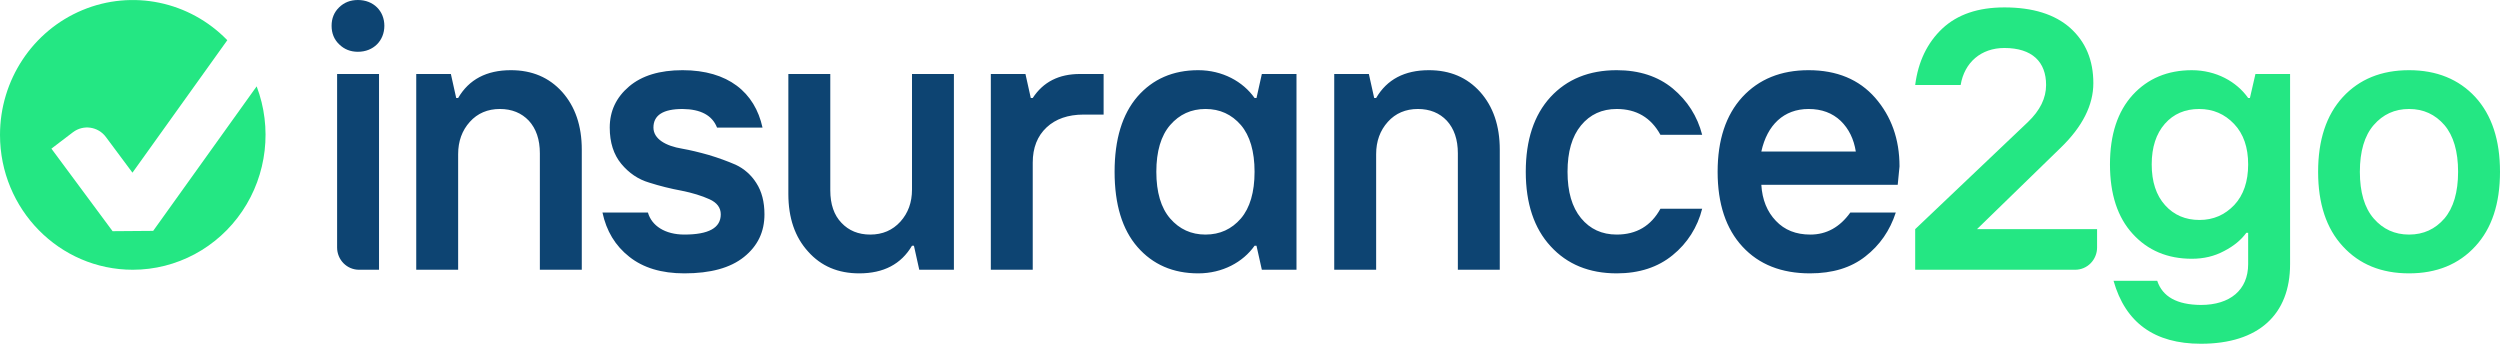
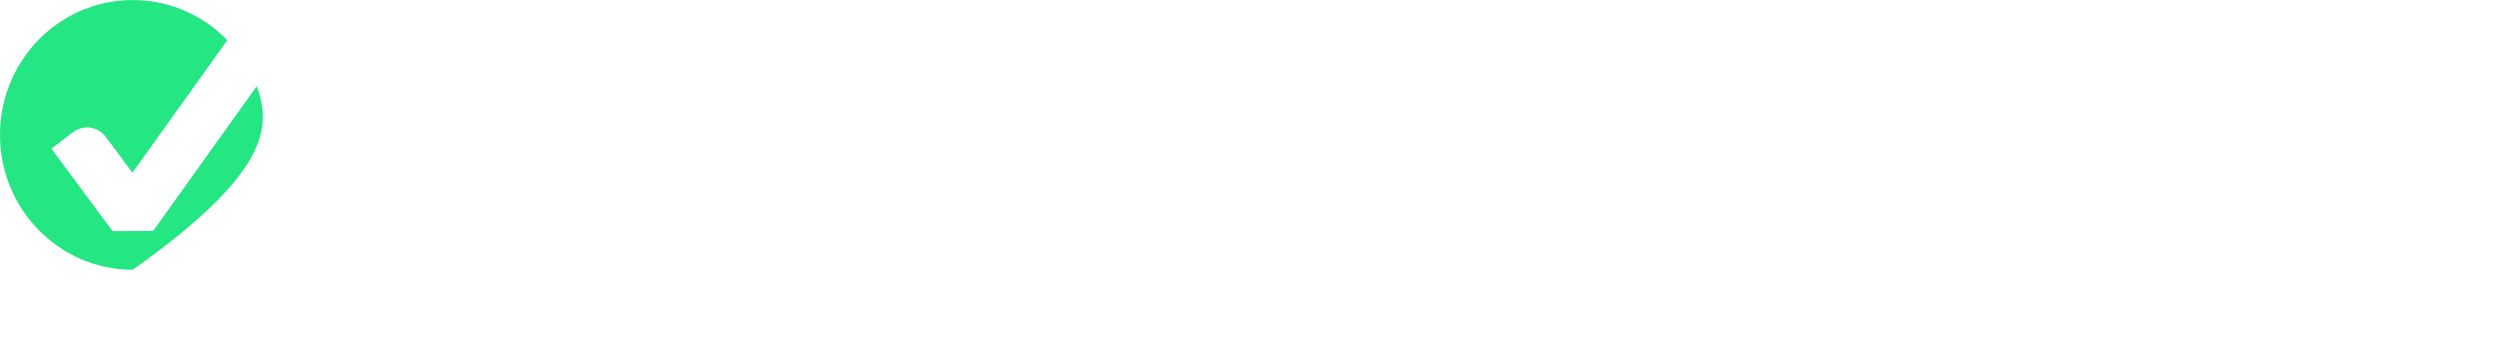
<svg xmlns="http://www.w3.org/2000/svg" width="240px" height="33px" viewBox="0 0 240 33" version="1.1">
  <title>D047DB33-5C5E-4335-812D-EAEAA9996422</title>
  <g id="Mockups" stroke="none" stroke-width="1" fill="none" fill-rule="evenodd">
    <g id="D-01-Quote" transform="translate(-400, -22)" fill-rule="nonzero">
      <g id="i2go-logo" transform="translate(400, 22)">
-         <path d="M197.823,14.187 L189.791,21.999 L201.319,21.999 L201.319,23.764 C201.319,24.329 201.097,24.872 200.703,25.272 C200.31,25.672 199.775,25.896 199.219,25.896 L183.858,25.896 L183.858,21.999 L194.686,11.71 C195.845,10.601 196.425,9.424 196.425,8.158 C196.425,5.942 195.095,4.607 192.418,4.607 C190.184,4.607 188.581,5.994 188.223,8.158 L183.858,8.158 C184.148,5.907 185.017,4.106 186.467,2.737 C187.917,1.387 189.894,0.711 192.418,0.711 C195.146,0.711 197.261,1.368 198.743,2.685 C200.227,4.019 200.961,5.786 200.961,7.985 C200.961,10.081 199.921,12.161 197.823,14.187 L197.823,14.187 Z M214.494,19.678 C215.379,18.726 215.823,17.425 215.823,15.78 C215.823,14.152 215.379,12.853 214.476,11.901 C213.572,10.949 212.463,10.463 211.117,10.463 C209.771,10.463 208.662,10.93 207.826,11.883 C206.991,12.835 206.564,14.136 206.564,15.78 C206.564,17.443 206.991,18.743 207.843,19.695 C208.696,20.647 209.804,21.117 211.151,21.117 C212.481,21.117 213.589,20.63 214.494,19.678 L214.494,19.678 Z M215.993,9.407 L216.522,7.102 L219.848,7.102 L219.848,25.361 C219.848,30.193 216.829,33 211.287,33 C206.836,33 204.041,30.99 202.899,26.954 L207.092,26.954 C207.605,28.496 209.002,29.257 211.287,29.275 C214.084,29.275 215.823,27.837 215.823,25.359 L215.823,22.346 L215.651,22.346 C215.159,23.022 214.459,23.611 213.521,24.096 C212.584,24.599 211.561,24.841 210.419,24.841 C208.082,24.841 206.189,24.044 204.74,22.451 C203.289,20.874 202.557,18.64 202.557,15.781 C202.557,12.924 203.289,10.706 204.74,9.113 C206.189,7.537 208.081,6.739 210.417,6.739 C212.737,6.739 214.714,7.831 215.823,9.408 L215.994,9.408 L215.993,9.407 Z M234.663,20.977 C235.533,19.954 235.977,18.448 235.977,16.491 C235.977,14.533 235.533,13.026 234.663,12.004 C233.776,10.982 232.652,10.462 231.271,10.462 C229.889,10.462 228.763,10.982 227.877,12.004 C226.99,13.026 226.547,14.533 226.547,16.491 C226.547,18.448 226.99,19.954 227.877,20.977 C228.763,21.999 229.889,22.519 231.27,22.519 C232.652,22.519 233.778,21.999 234.663,20.977 Z M237.631,9.319 C239.216,11.052 240,13.441 240,16.491 C240,19.539 239.216,21.929 237.631,23.644 C236.044,25.377 233.913,26.243 231.27,26.243 C228.61,26.243 226.495,25.377 224.91,23.644 C223.324,21.929 222.539,19.539 222.539,16.491 C222.539,13.441 223.324,11.052 224.91,9.319 C226.495,7.604 228.61,6.738 231.27,6.738 C233.913,6.738 236.044,7.604 237.631,9.319 Z" id="Shape" fill="#24E783" />
-         <path d="M32.362,23.762 L32.362,7.103 L36.386,7.103 L36.386,25.896 L34.463,25.896 C33.906,25.896 33.372,25.672 32.978,25.272 C32.584,24.872 32.362,24.329 32.362,23.764 L32.362,23.762 Z M32.567,4.261 C32.072,3.793 31.833,3.189 31.833,2.478 C31.833,1.767 32.072,1.177 32.55,0.711 C33.028,0.243 33.624,0 34.357,0 C35.858,0 36.898,1.057 36.898,2.477 C36.898,3.898 35.858,4.971 34.357,4.971 C33.642,4.971 33.044,4.729 32.567,4.261 L32.567,4.261 Z M39.959,25.896 L39.959,7.103 L43.284,7.103 L43.795,9.407 L43.982,9.407 C45.023,7.623 46.711,6.738 49.047,6.738 C51.076,6.738 52.713,7.431 53.975,8.834 C55.22,10.238 55.851,12.074 55.851,14.36 L55.851,25.896 L51.827,25.896 L51.827,14.723 C51.827,13.39 51.468,12.35 50.769,11.588 C50.069,10.844 49.132,10.462 47.99,10.462 C46.814,10.462 45.841,10.878 45.108,11.693 C44.357,12.524 43.982,13.563 43.982,14.793 L43.982,25.896 L39.959,25.896 L39.959,25.896 Z M60.411,24.649 C59.065,23.592 58.212,22.172 57.837,20.406 L62.202,20.406 C62.559,21.671 63.839,22.518 65.698,22.518 C68.034,22.518 69.193,21.878 69.193,20.579 C69.193,19.938 68.835,19.453 68.102,19.124 C67.369,18.794 66.482,18.517 65.442,18.309 C64.387,18.115 63.345,17.855 62.321,17.53 C61.265,17.219 60.377,16.611 59.644,15.729 C58.912,14.845 58.535,13.684 58.535,12.247 C58.535,10.671 59.149,9.354 60.394,8.298 C61.622,7.258 63.327,6.738 65.528,6.738 C69.893,6.738 72.467,8.87 73.201,12.247 L68.835,12.247 C68.373,11.069 67.266,10.481 65.528,10.463 C63.668,10.463 62.73,11.052 62.73,12.247 C62.73,13.338 63.907,14.014 65.493,14.274 C66.277,14.412 67.13,14.62 68.05,14.88 C68.971,15.156 69.824,15.469 70.625,15.815 C71.436,16.193 72.123,16.801 72.604,17.565 C73.132,18.379 73.388,19.383 73.388,20.579 C73.388,22.259 72.74,23.61 71.427,24.666 C70.115,25.723 68.204,26.243 65.698,26.243 C63.497,26.243 61.742,25.707 60.411,24.649 L60.411,24.649 Z M77.576,24.147 C76.315,22.761 75.682,20.925 75.682,18.621 L75.682,7.103 L79.708,7.103 L79.708,18.275 C79.708,19.608 80.065,20.649 80.781,21.393 C81.481,22.137 82.401,22.519 83.544,22.519 C84.72,22.519 85.692,22.104 86.443,21.272 C87.176,20.457 87.552,19.435 87.552,18.206 L87.552,7.103 L91.575,7.103 L91.575,25.896 L88.249,25.896 L87.738,23.592 L87.55,23.592 C86.51,25.359 84.823,26.243 82.487,26.243 C80.457,26.243 78.82,25.55 77.576,24.147 L77.576,24.147 Z M95.119,25.896 L95.119,7.103 L98.444,7.103 L98.955,9.407 L99.143,9.407 C100.15,7.864 101.651,7.103 103.678,7.103 L105.947,7.103 L105.947,11 L104.02,11 C102.536,11 101.343,11.415 100.473,12.229 C99.586,13.061 99.143,14.187 99.143,15.608 L99.143,25.896 L95.119,25.896 L95.119,25.896 Z M115.731,22.518 C117.112,22.518 118.238,21.999 119.124,20.976 C119.995,19.956 120.438,18.448 120.438,16.491 C120.438,14.533 119.995,13.027 119.125,12.004 C118.238,10.982 117.112,10.462 115.732,10.462 C114.35,10.462 113.224,10.982 112.337,12.004 C111.452,13.027 111.008,14.533 111.008,16.491 C111.008,18.448 111.452,19.956 112.337,20.977 C113.224,21.999 114.35,22.519 115.731,22.519 L115.731,22.518 Z M109.2,23.714 C107.735,22.034 107.001,19.626 107.001,16.491 C107.001,13.373 107.735,10.966 109.2,9.267 C110.668,7.587 112.611,6.738 115.033,6.738 C117.351,6.738 119.329,7.83 120.438,9.407 L120.624,9.407 L121.137,7.103 L124.463,7.103 L124.463,25.896 L121.137,25.896 L120.624,23.592 L120.438,23.592 C119.329,25.169 117.351,26.243 115.033,26.243 C112.611,26.243 110.668,25.394 109.2,23.714 Z M128.086,25.896 L128.086,7.103 L131.411,7.103 L131.922,9.407 L132.11,9.407 C133.15,7.623 134.838,6.738 137.175,6.738 C139.203,6.738 140.84,7.431 142.102,8.834 C143.347,10.238 143.978,12.074 143.978,14.36 L143.978,25.896 L139.954,25.896 L139.954,14.723 C139.954,13.39 139.595,12.35 138.897,11.588 C138.198,10.844 137.26,10.462 136.117,10.462 C134.941,10.462 133.968,10.878 133.236,11.693 C132.486,12.524 132.11,13.563 132.11,14.793 L132.11,25.896 L128.086,25.896 L128.086,25.896 Z M148.863,23.644 C147.277,21.929 146.474,19.539 146.474,16.491 C146.474,13.441 147.259,11.052 148.845,9.319 C150.431,7.604 152.546,6.738 155.206,6.738 C157.371,6.738 159.162,7.328 160.578,8.488 C161.992,9.665 162.948,11.156 163.407,12.94 L159.401,12.94 C158.497,11.295 157.099,10.463 155.206,10.463 C153.791,10.463 152.648,10.982 151.778,12.039 C150.909,13.095 150.483,14.568 150.483,16.491 C150.483,18.413 150.909,19.886 151.778,20.942 C152.648,21.999 153.791,22.518 155.206,22.518 C157.099,22.518 158.497,21.687 159.401,20.041 L163.407,20.041 C162.97,21.801 161.975,23.365 160.577,24.493 C159.162,25.653 157.371,26.243 155.206,26.243 C152.563,26.243 150.448,25.377 148.862,23.644 L148.863,23.644 Z M178.158,14.55 C177.97,13.356 177.494,12.369 176.709,11.606 C175.907,10.844 174.884,10.463 173.622,10.463 C171.252,10.463 169.649,11.986 169.087,14.55 L178.158,14.55 L178.158,14.55 Z M167.28,23.679 C165.693,21.964 164.892,19.573 164.892,16.492 C164.892,13.441 165.677,11.052 167.263,9.318 C168.848,7.604 170.963,6.738 173.622,6.738 C176.334,6.738 178.465,7.623 180.017,9.389 C181.569,11.173 182.353,13.356 182.353,15.972 L182.181,17.738 L169.087,17.738 C169.173,19.175 169.649,20.336 170.486,21.203 C171.32,22.086 172.413,22.519 173.793,22.519 C175.345,22.519 176.624,21.809 177.63,20.405 L181.995,20.405 C181.432,22.137 180.46,23.541 179.078,24.615 C177.699,25.705 175.924,26.243 173.758,26.243 C171.031,26.243 168.865,25.394 167.28,23.679 L167.28,23.679 Z" id="Shape" fill="#0D4472" />
-         <path d="M14.705,22.164 L10.808,22.194 L4.935,14.269 L6.999,12.698 C8,11.936 9.419,12.142 10.171,13.158 L12.716,16.576 L21.821,3.859 C18.19,0.119 12.695,-1.022 7.911,0.971 C3.126,2.964 0.001,7.695 0,12.948 C0,20.099 5.707,25.896 12.746,25.896 C16.947,25.896 20.879,23.793 23.256,20.274 C25.633,16.755 26.151,12.272 24.639,8.29 L14.705,22.164 Z" id="Path" fill="#24E783" />
+         <path d="M14.705,22.164 L10.808,22.194 L4.935,14.269 L6.999,12.698 C8,11.936 9.419,12.142 10.171,13.158 L12.716,16.576 L21.821,3.859 C18.19,0.119 12.695,-1.022 7.911,0.971 C3.126,2.964 0.001,7.695 0,12.948 C0,20.099 5.707,25.896 12.746,25.896 C25.633,16.755 26.151,12.272 24.639,8.29 L14.705,22.164 Z" id="Path" fill="#24E783" />
      </g>
    </g>
  </g>
</svg>